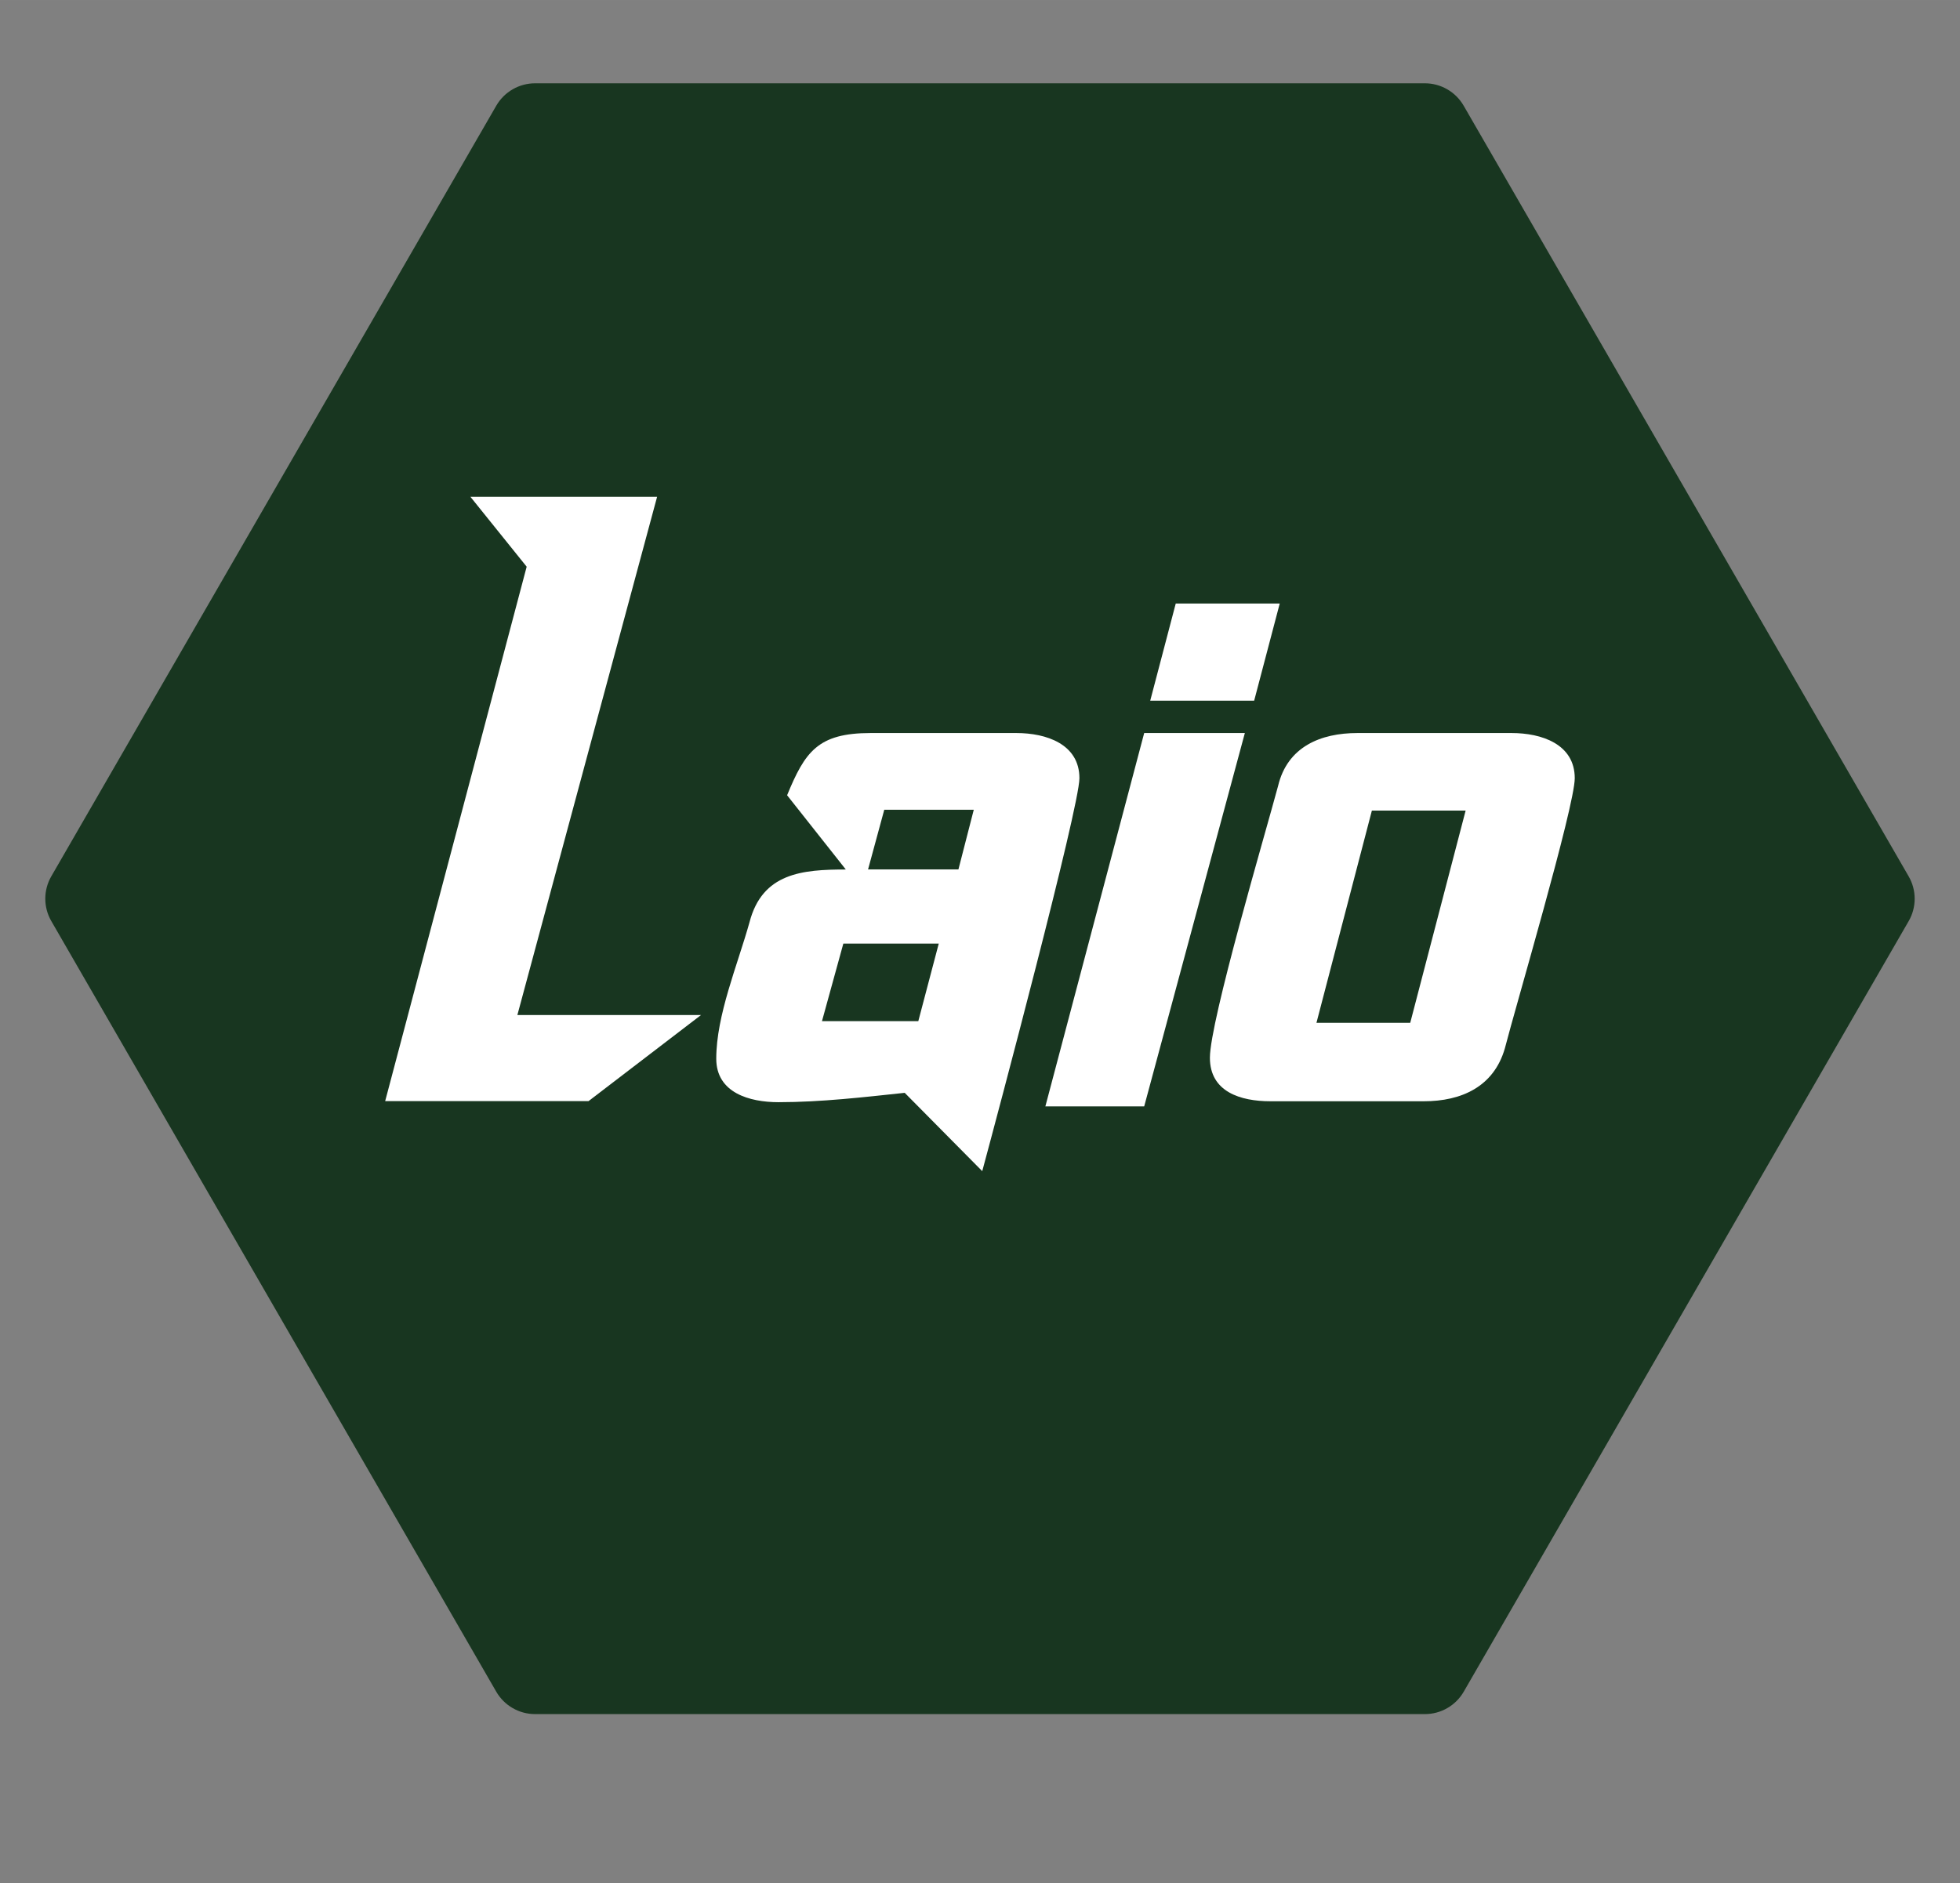
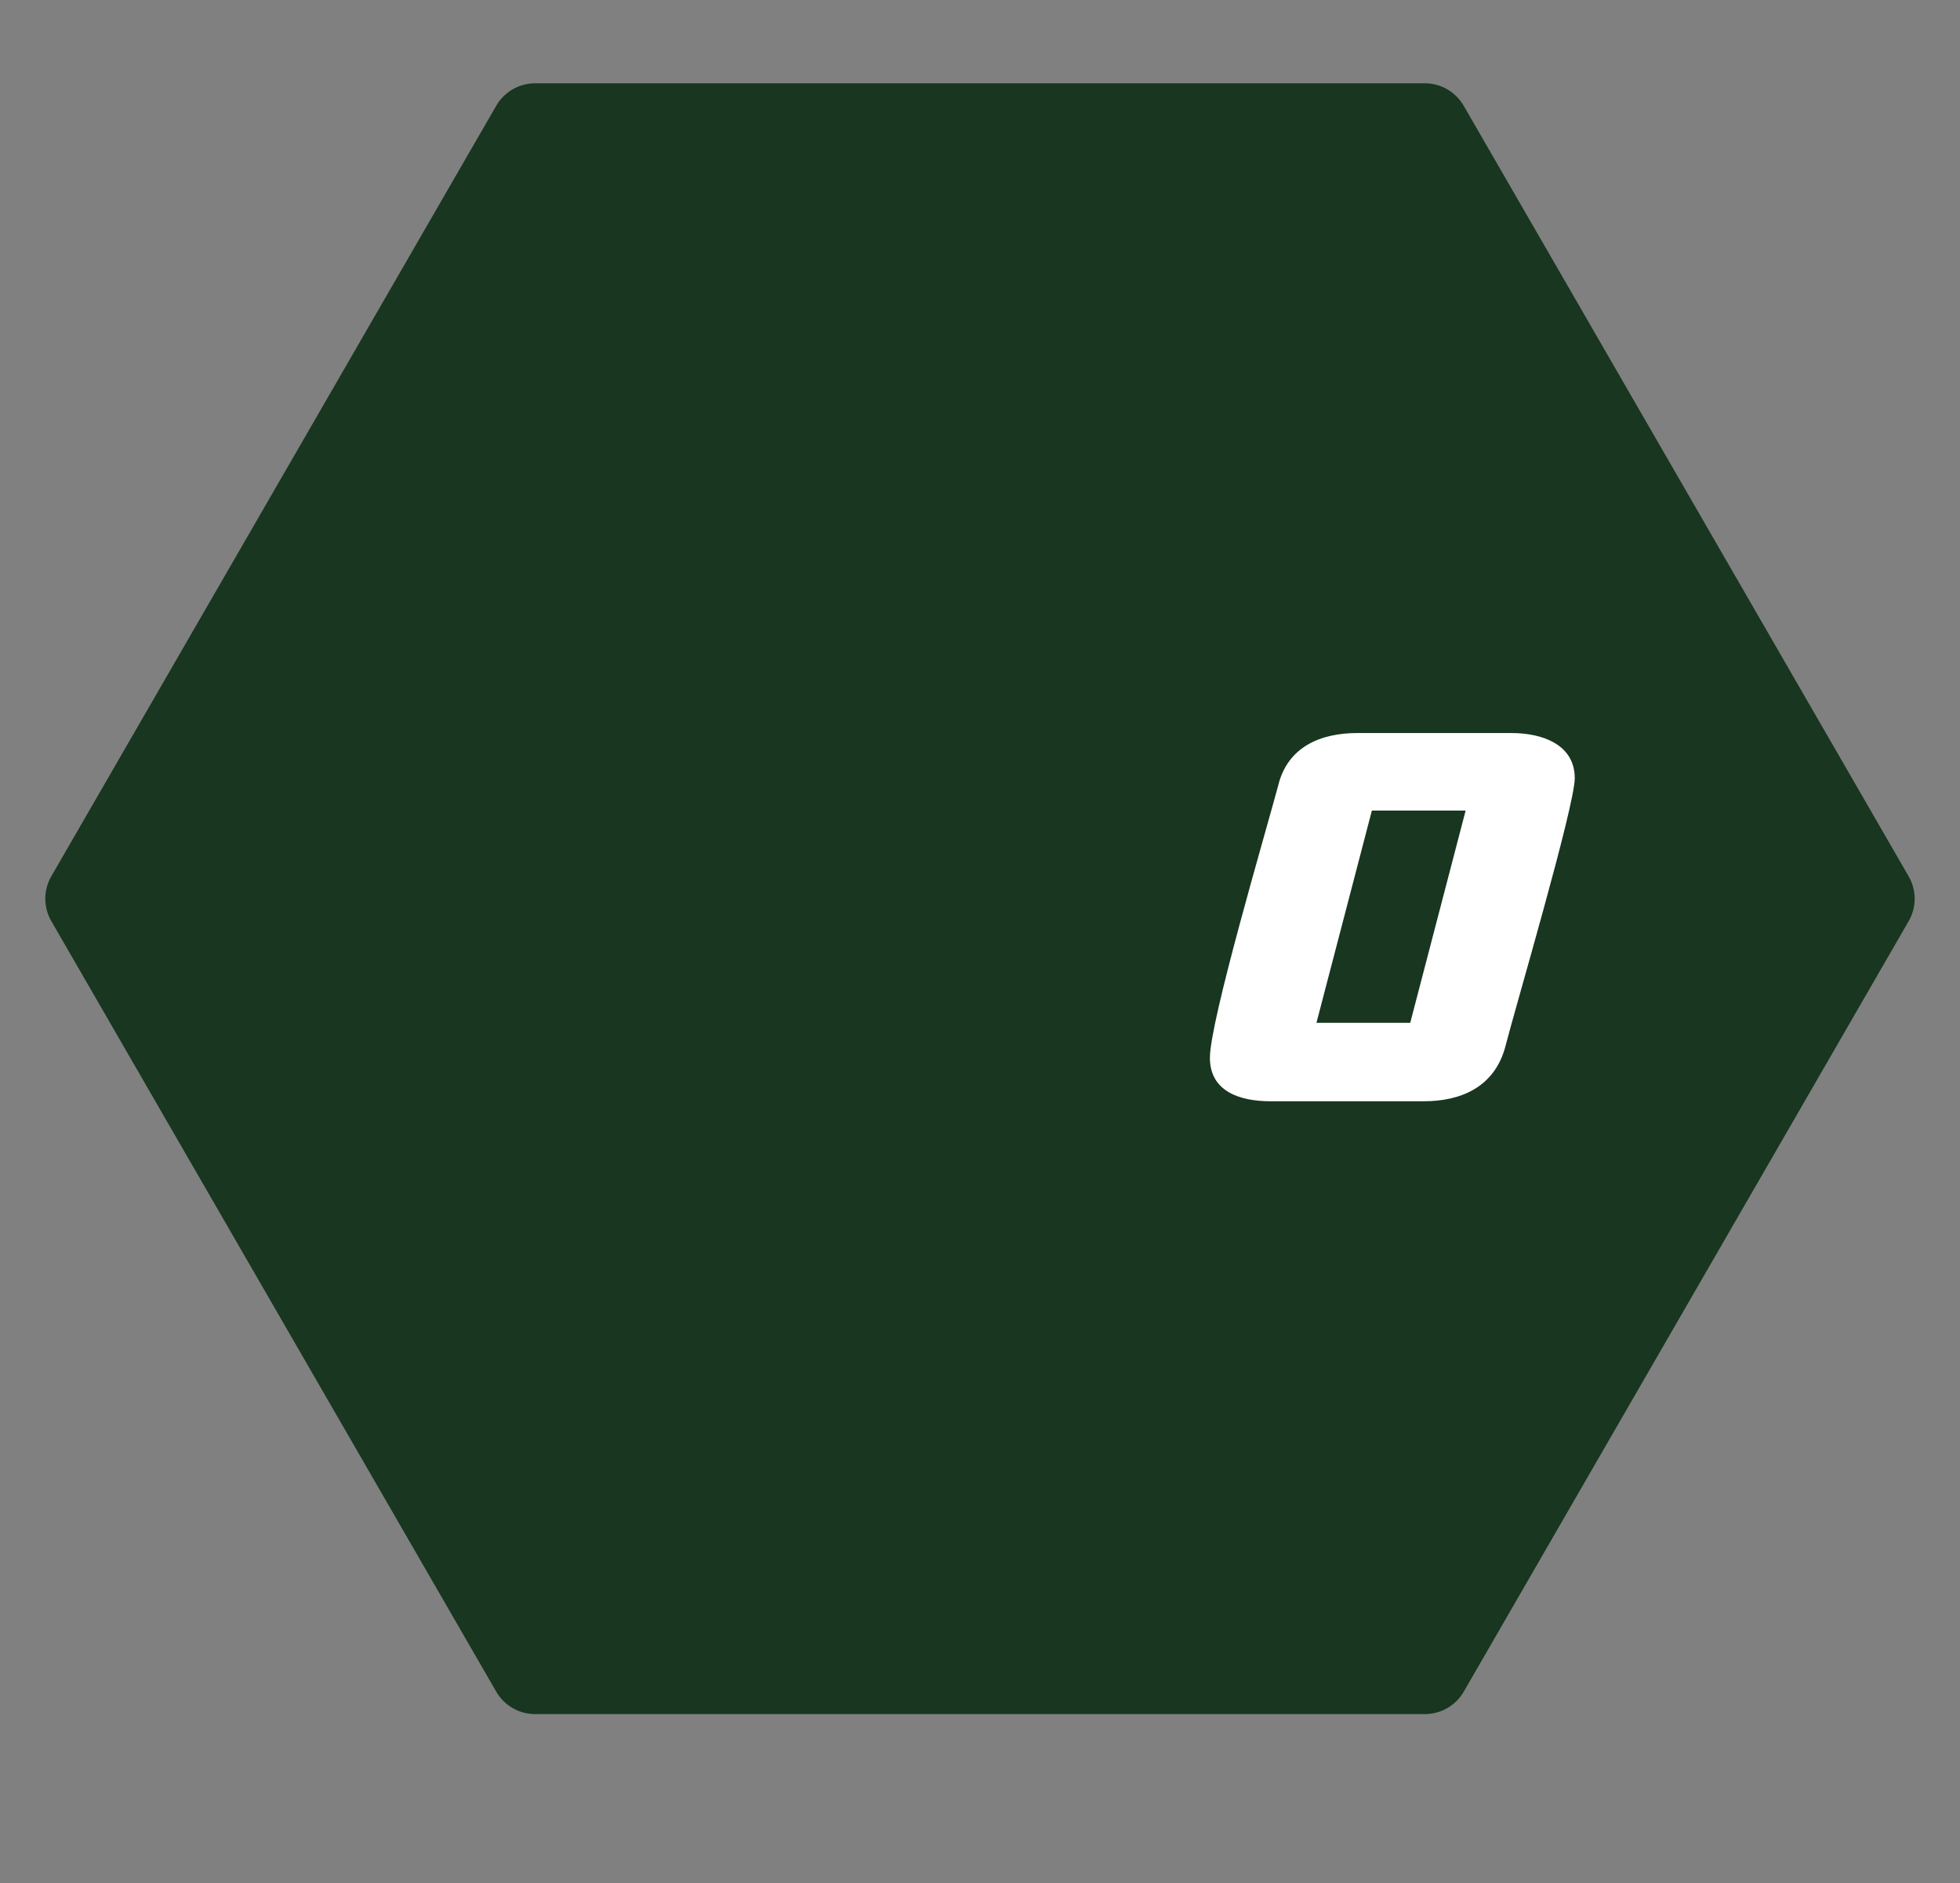
<svg xmlns="http://www.w3.org/2000/svg" id="Layer_1" data-name="Layer 1" width="41.63cm" height="40cm" viewBox="0 0 1180.08 1133.86">
  <rect x="0" y="0" width="1180.08" height="1133.86" fill="#808080" stroke="none" />
  <defs>
    <clipPath id="clip-path" transform="translate(-146.1 -194.98)">
      <path d="M1295.28,749.61l-267.9,464a27,27,0,0,1-23.34,13.48H468.23a27,27,0,0,1-23.34-13.48L177,749.61a26.92,26.92,0,0,1,0-27l267.9-464a27,27,0,0,1,23.34-13.48H1004a27,27,0,0,1,23.34,13.48l267.9,464A26.92,26.92,0,0,1,1295.28,749.61Z" style="fill: none" />
    </clipPath>
  </defs>
  <g style="clip-path: url(#clip-path)">
    <rect width="1180.08" height="1133.86" rx="28.31" style="fill: #183620" />
  </g>
  <g>
    <g>
-       <path d="M796,663.56c0,17.45-50.3,206.32-58.51,236.6L690.81,853c-24.12,2.56-50.3,5.64-76,5.64-17.45,0-37.46-5.64-37.46-26.17,0-26.18,12.83-56.46,20-82.12,7.7-29.77,31.82-31.82,58-31.82L620,673.82c10.78-26.17,18.48-37.46,50.3-37.46h87.77C776,636.36,796,643,796,663.56ZM653.86,763.13,641,809.83h58l12.31-46.7Zm24.64-80.58-9.76,35.93h54.41l9.24-35.93Z" transform="translate(-146.1 -194.98)" style="fill: #fff" />
-       <path d="M835,636.36H895.6L835,861.16H775.5Zm19-78h62.61l-15.4,58.51H838.63Z" transform="translate(-146.1 -194.98)" style="fill: #fff" />
      <path d="M1094.23,663.56c0,16.93-35.93,138.57-42.09,162.7-6.67,23.09-26.17,31.82-48.76,31.82H911c-18,0-36.44-5.65-36.44-26.18,0-22.07,33.36-135,41.06-163.72,5.64-23.61,25.66-31.82,47.73-31.82h92.9C1074.21,636.36,1094.23,643,1094.23,663.56Zm-122.15,19.5-33.37,127.8h56.46l33.36-127.8Z" transform="translate(-146.1 -194.98)" style="fill: #fff" />
    </g>
-     <path d="M498.91,858H378l85.2-321.8-33.87-42.09h112.4L457.6,806.15h41.31m-51.6,0H568.18L500.43,858H447.31" transform="translate(-146.1 -194.98)" style="fill: #fff" />
  </g>
  <path d="M1303.06,1303.06" transform="translate(-146.1 -194.98)" style="fill: none;stroke: #ed1c24;stroke-miterlimit: 10;stroke-width: 20px" />
  <path d="M169.21,169.21" transform="translate(-146.1 -194.98)" style="fill: none;stroke: #ed1c24;stroke-miterlimit: 10;stroke-width: 20px" />
-   <path d="M1303.06,169.21" transform="translate(-146.1 -194.98)" style="fill: none;stroke: #ed1c24;stroke-miterlimit: 10;stroke-width: 20px" />
  <path d="M169.21,1298.19" transform="translate(-146.1 -194.98)" style="fill: none;stroke: #ed1c24;stroke-miterlimit: 10;stroke-width: 20px" />
</svg>